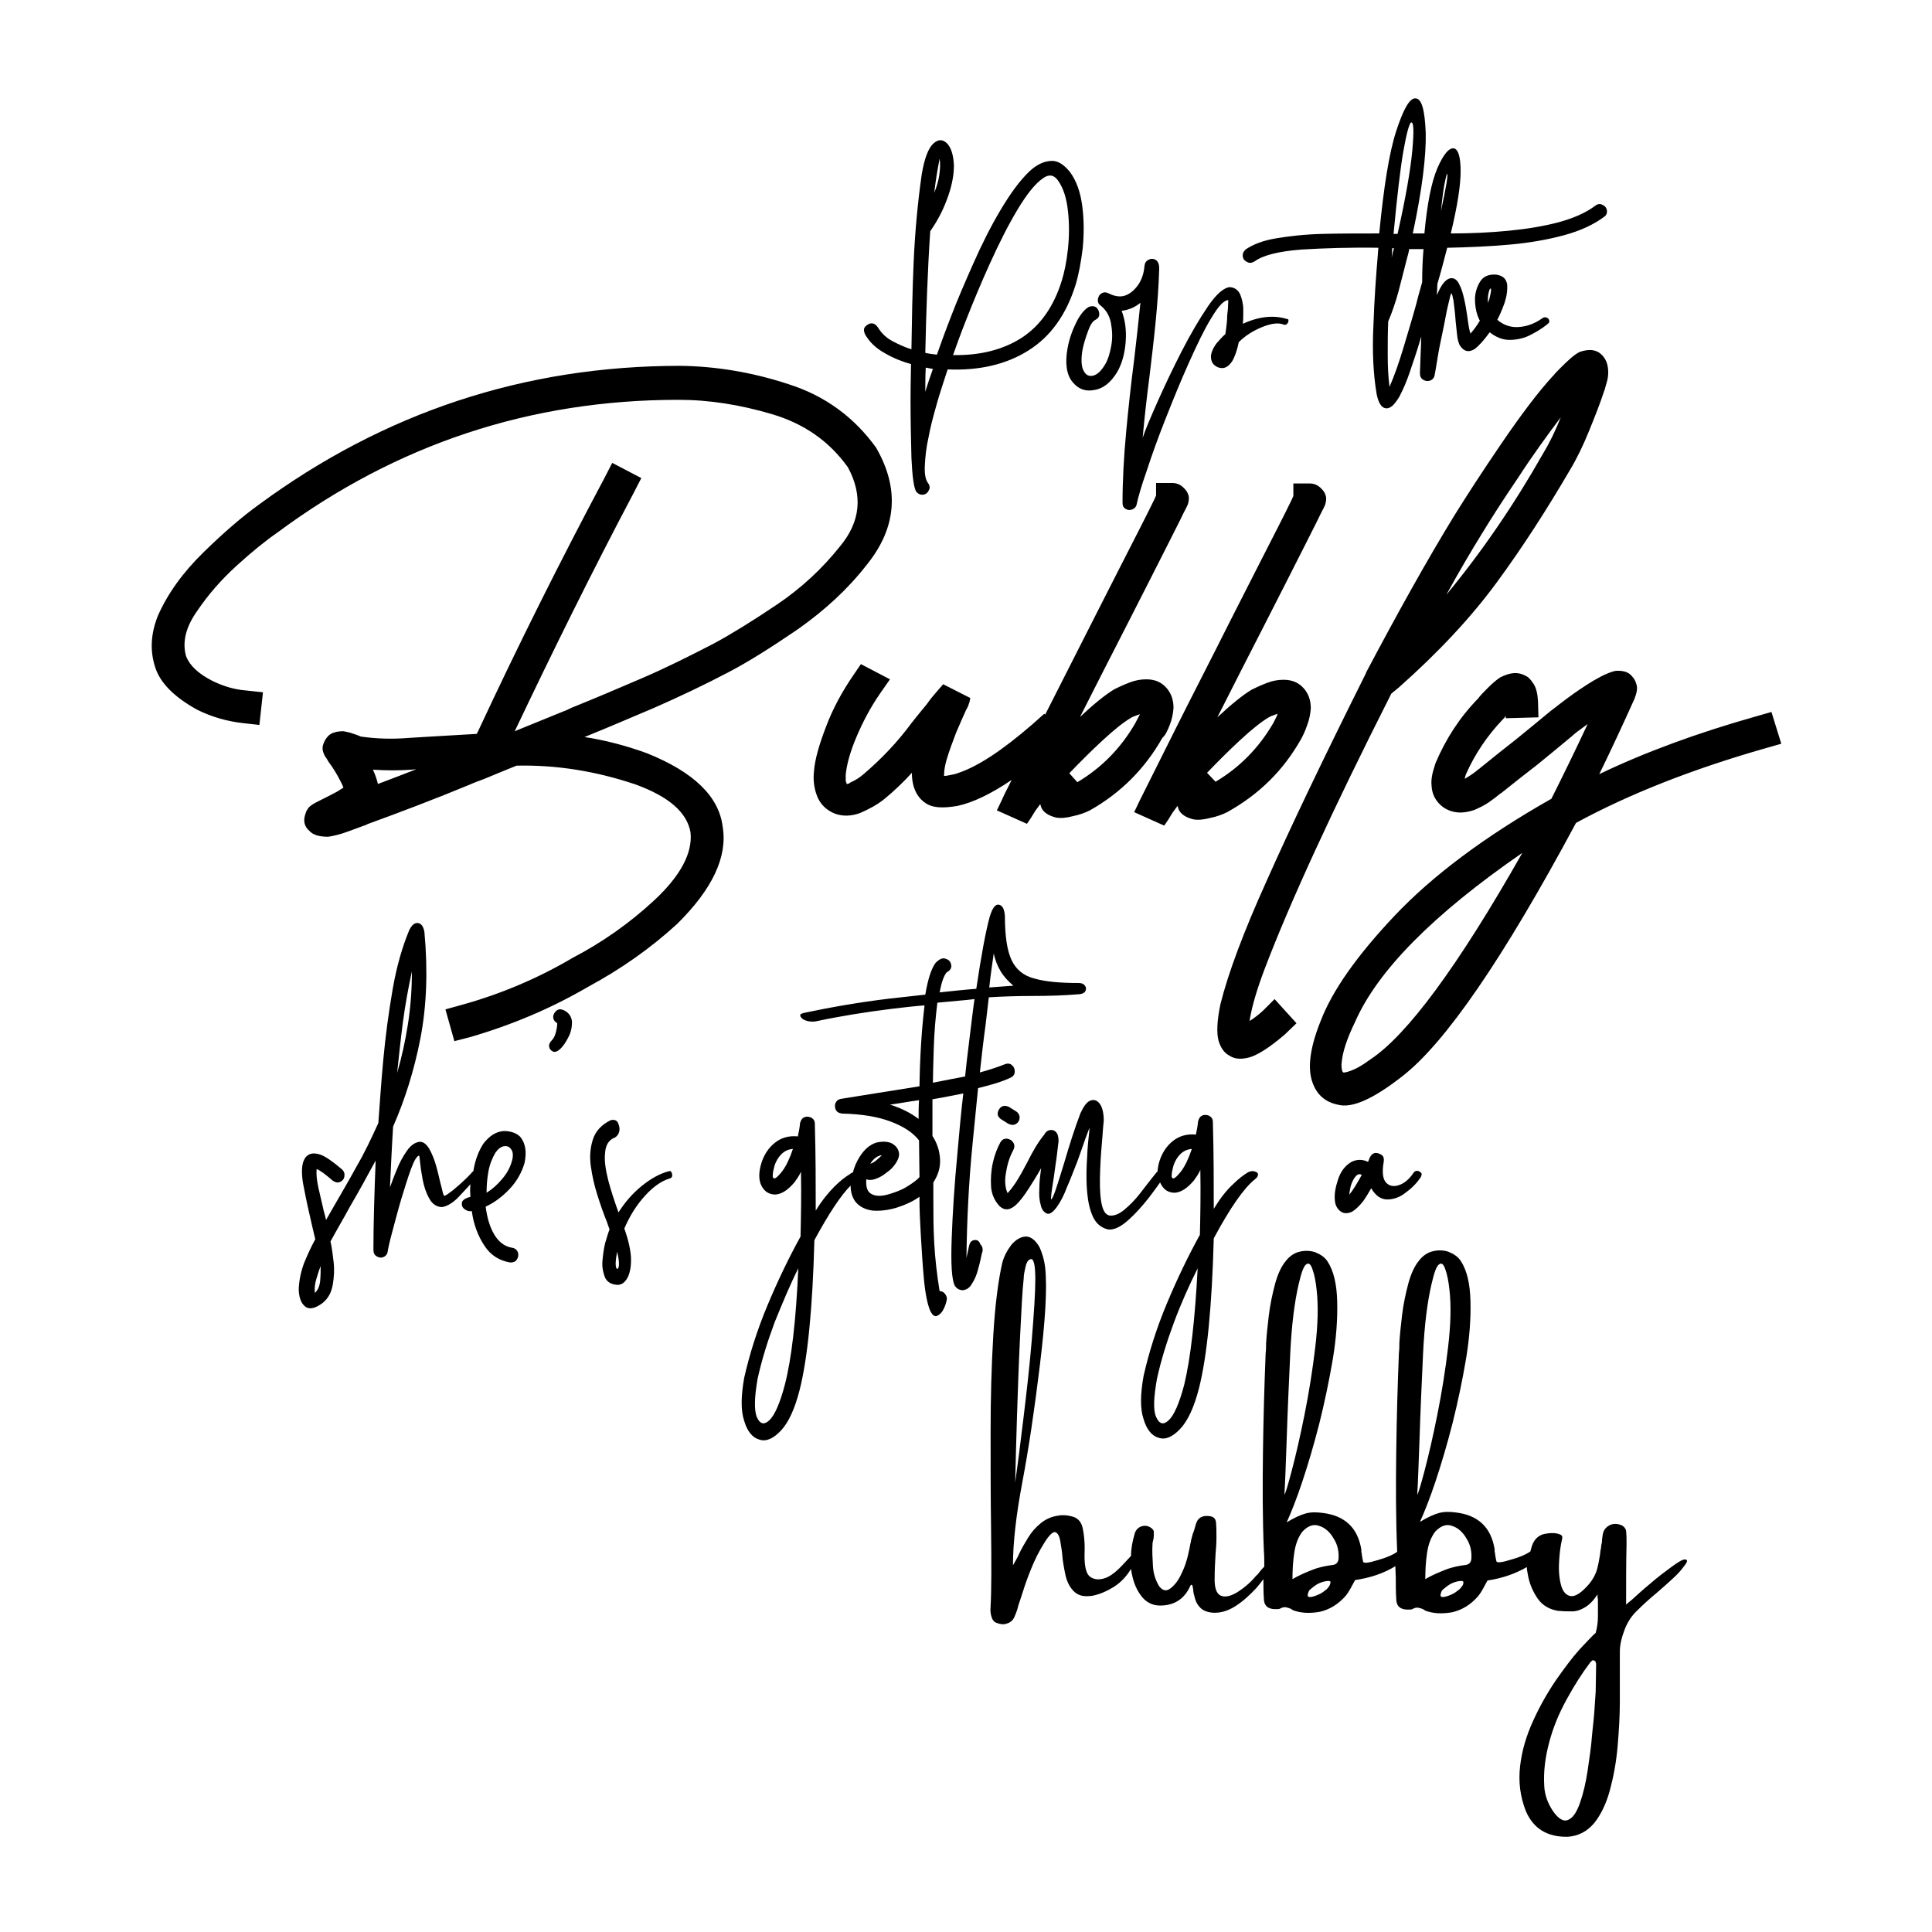
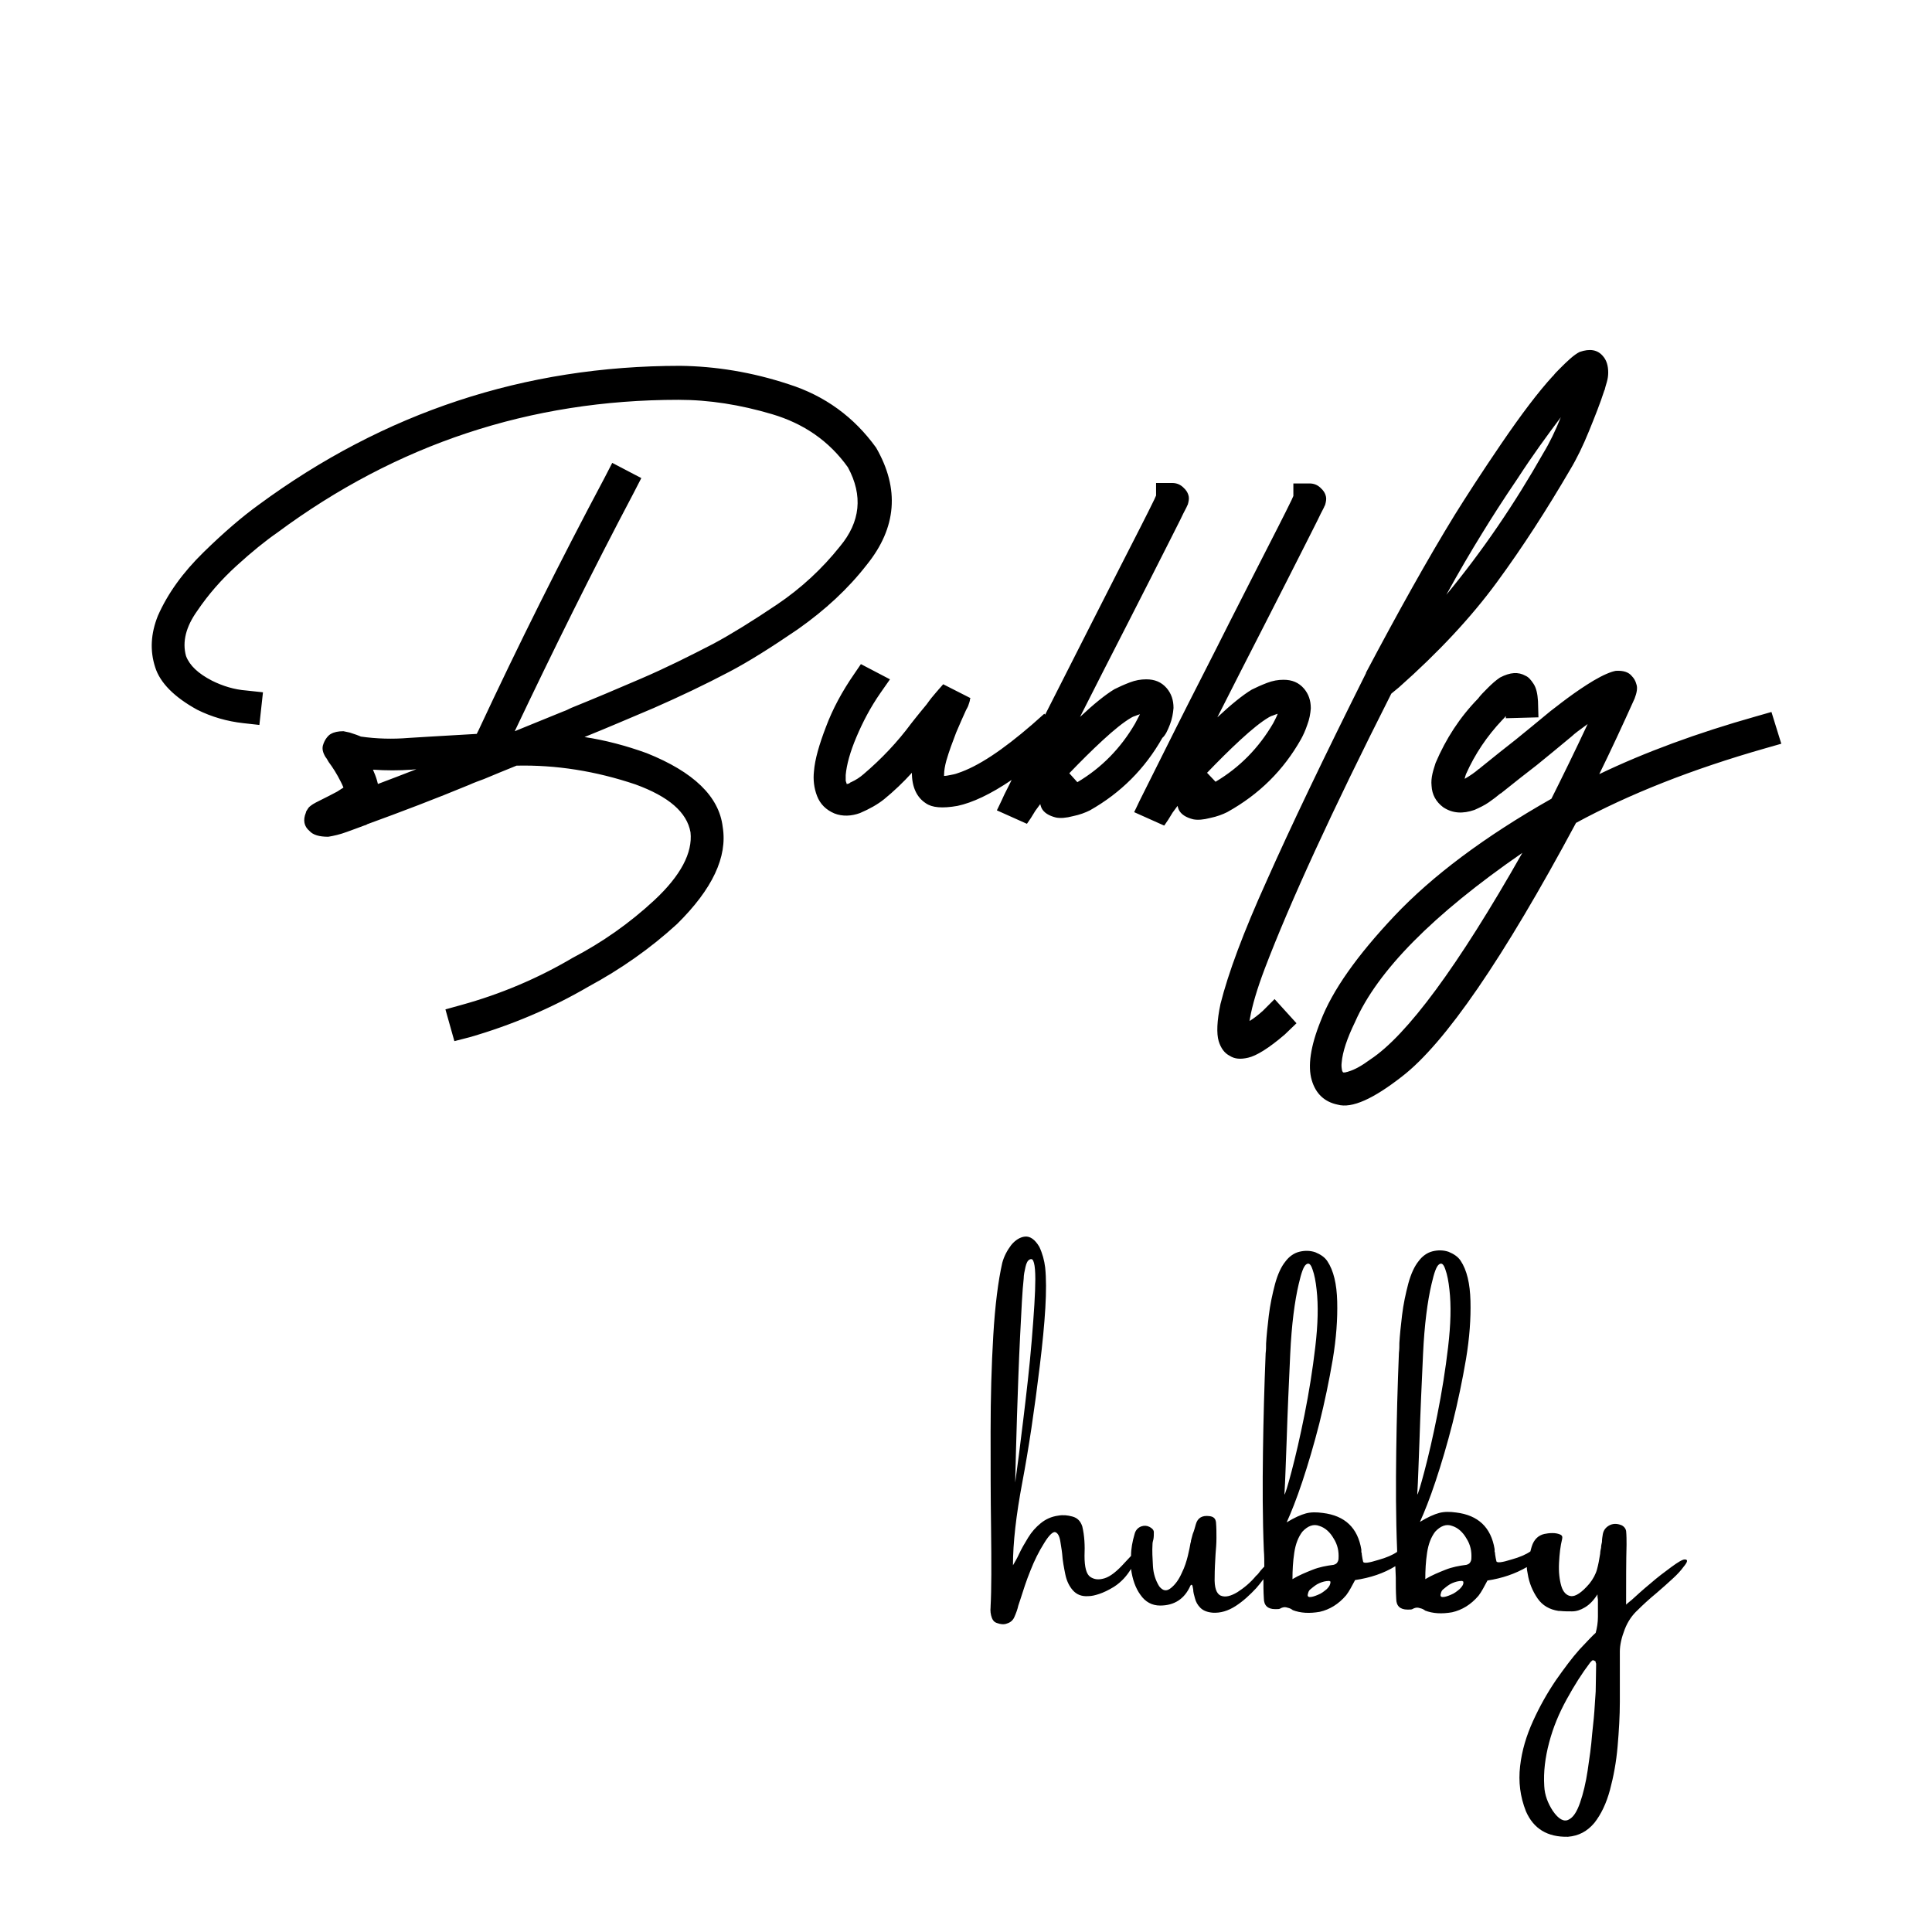
<svg xmlns="http://www.w3.org/2000/svg" version="1.1" id="Layer_1" x="0px" y="0px" viewBox="0 0 432 432" xml:space="preserve">
  <g>
    <path d="M376.7,348.7c-0.5,0-1.5,0.6-3,1.7c-1.5,1.1-3.1,2.3-4.7,3.7c-1.7,1.4-3,2.6-4.1,3.6c-0.9,0.7-1.3,1.1-1.3,1.1 c0-5.3,0-9.8,0.1-13.4c0-1,0-2.1-0.1-3.1c-0.1-0.5-0.4-0.9-0.9-1.2c-0.9-0.4-1.8-0.5-2.7-0.1c-0.8,0.4-1.4,1-1.6,2 c-0.1,0.6-0.2,1.2-0.2,1.8c-0.1,0.4-0.2,0.9-0.2,1.3c-0.1,0.4-0.2,0.9-0.2,1.3c-0.2,1.3-0.4,2.4-0.7,3.5c-0.3,1.1-0.9,2.2-1.7,3.2 c-1.7,2-3.1,2.9-4.1,2.8s-1.8-0.9-2.2-2.3c-0.4-1.4-0.6-3.1-0.5-5.1c0.1-2,0.3-3.8,0.7-5.4c0.1-0.5,0-0.8-0.5-1s-1-0.3-1.7-0.3 c-0.7,0-1.3,0.1-1.8,0.2c-1.3,0.3-2.3,1.2-2.8,2.8c-0.1,0.3-0.2,0.7-0.3,1.1c-1,0.7-2.4,1.3-4.2,1.8c-2.2,0.7-3.3,0.8-3.4,0.4 c-0.1-0.4-0.2-0.9-0.3-1.6c0-0.2,0-0.4-0.1-0.5c0-0.2,0-0.4,0-0.6c-0.8-4.9-3.7-7.6-8.6-8.2c-1.4-0.2-2.7-0.2-3.8,0.1 c-1.1,0.3-2.5,0.9-4.3,2c1-2.2,2.2-5.2,3.5-9.1c1.3-3.9,2.6-8.3,3.8-13c1.2-4.8,2.2-9.6,3-14.3c0.8-4.8,1.1-9.1,1-13 c-0.1-3.9-0.8-6.9-2.2-9c-0.6-0.9-1.5-1.5-2.7-2c-1.2-0.4-2.4-0.4-3.6-0.1c-1.2,0.3-2.3,1.1-3.1,2.2c-0.9,1.1-1.7,2.8-2.3,5 c-0.6,2.3-1.1,4.6-1.4,7.1c-0.3,2.5-0.5,4.5-0.6,6.2c0,0.7,0,1.4-0.1,2.2c-0.3,7.4-0.5,14.7-0.6,22.1c-0.1,7.4-0.1,14.7,0.2,22 c0,0.1,0,0.3,0,0.4c-1,0.7-2.4,1.3-4.2,1.8c-2.2,0.7-3.3,0.8-3.4,0.4c-0.1-0.4-0.2-0.9-0.3-1.6c0-0.2,0-0.4-0.1-0.5 c0-0.2,0-0.4,0-0.6c-0.8-4.9-3.7-7.6-8.6-8.2c-1.4-0.2-2.7-0.2-3.8,0.1c-1.1,0.3-2.5,0.9-4.3,2c1-2.2,2.2-5.2,3.5-9.1 c1.3-3.9,2.6-8.3,3.8-13c1.2-4.8,2.2-9.6,3-14.3c0.8-4.8,1.1-9.1,1-13c-0.1-3.9-0.8-6.9-2.2-9c-0.6-0.9-1.5-1.5-2.7-2 c-1.2-0.4-2.4-0.4-3.6-0.1c-1.2,0.3-2.3,1.1-3.1,2.2c-0.9,1.1-1.7,2.8-2.3,5c-0.6,2.3-1.1,4.6-1.4,7.1c-0.3,2.5-0.5,4.5-0.6,6.2 c0,0.7,0,1.4-0.1,2.2c-0.3,7.4-0.5,14.7-0.6,22.1c-0.1,7.4-0.1,14.7,0.2,22c0.1,1.2,0.1,2.4,0.1,3.6c-0.1,0.1-0.2,0.2-0.3,0.3 c-0.4,0.4-0.7,0.8-1,1.2c-0.2,0.2-0.3,0.4-0.5,0.5c-1.3,1.6-2.8,2.8-4.2,3.7c-1.5,0.9-2.7,1.2-3.7,0.8c-1-0.4-1.5-1.8-1.4-4.2 c0-1.7,0.1-3.3,0.2-5.1c0.1-1.2,0.2-2.4,0.2-3.6c0-1.2,0-2.3-0.1-3.5c-0.1-0.9-0.6-1.3-1.5-1.4c-1.6-0.2-2.6,0.4-3,1.8 c-0.2,0.7-0.4,1.5-0.7,2.2c-0.1,0.5-0.3,1-0.4,1.5c0,0.1,0,0.3-0.1,0.5c-0.1,0.7-0.3,1.6-0.6,2.9c-0.3,1.2-0.7,2.5-1.3,3.7 c-0.7,1.6-1.5,2.7-2.5,3.5s-1.8,0.6-2.6-0.4c-0.8-1.3-1.3-2.8-1.4-4.5c-0.1-1.8-0.2-3.4-0.1-4.9c0-0.4,0.1-0.7,0.2-1.1 c0.1-0.5,0.1-1.1,0.1-1.6c0-0.5-0.4-0.9-1-1.2s-1.2-0.3-1.8-0.1c-0.8,0.3-1.3,0.9-1.5,1.7c-0.5,1.7-0.8,3.3-0.8,4.9 c-0.4,0.4-0.8,0.9-1.4,1.5c-1.7,1.9-3.2,3.1-4.5,3.5c-1.3,0.4-2.3,0.3-3.2-0.3s-1.3-2.2-1.3-4.7c0.1-2.3,0-4.5-0.5-6.6 c-0.4-1.2-1.1-1.9-2.2-2.2s-2.1-0.4-3.2-0.2c-1.5,0.2-2.8,0.8-3.9,1.7c-1.1,0.9-2,1.9-2.8,3.2c-0.8,1.3-1.5,2.5-2.1,3.8 c-0.4,0.9-0.9,1.7-1.3,2.4c0-5,0.7-11.2,2.1-18.6c1.4-7.4,2.7-16.1,3.9-26s1.7-17.2,1.2-22c-0.2-1.6-0.6-3.1-1.3-4.6 c-1-1.7-2.1-2.4-3.2-2.3c-1.1,0.1-2.2,0.8-3.1,1.9c-0.9,1.2-1.6,2.5-2,4c-0.9,4-1.6,9.4-2,16.2c-0.4,6.7-0.6,13.9-0.6,21.5 c0,7.6,0,14.7,0.1,21.3c0.1,8.3,0.1,14.2-0.1,17.7c0,0,0,0.1,0,0.2c-0.1,0.9,0,1.7,0.3,2.5c0.2,0.5,0.5,0.9,1.1,1.1 c0.8,0.3,1.6,0.4,2.3,0.1c0.7-0.2,1.3-0.7,1.6-1.4c0.4-0.9,0.7-1.7,0.9-2.6c0.1-0.3,0.2-0.6,0.3-0.9c0-0.1,0.1-0.2,0.1-0.3 c0.7-2.2,1.4-4.4,2.3-6.6c0.9-2.3,1.9-4.3,3.1-6.2c1.1-1.8,2-2.6,2.5-2.4s0.9,0.8,1.1,2.1c0.1,0.8,0.3,1.7,0.4,2.7 c0.1,1.6,0.4,3.1,0.7,4.6c0.3,1.5,0.9,2.7,1.7,3.6c0.8,0.9,1.9,1.4,3.4,1.3c0.8,0,1.6-0.2,2.5-0.5c0.9-0.3,2-0.8,3.3-1.6 c1.7-1.1,2.9-2.5,3.8-4c0.3,2.3,1,4.3,2.1,5.8c1.1,1.6,2.6,2.4,4.4,2.4c3.2,0,5.5-1.5,6.8-4.5c0.2-0.2,0.3-0.2,0.4,0 c0.1,0.2,0.1,0.5,0.2,0.9c0,0.6,0.2,1.3,0.4,2c0.2,0.8,0.6,1.5,1.2,2.1c0.6,0.6,1.5,1,2.8,1.1c1.7,0.1,3.4-0.4,5.1-1.5 c1.7-1.1,3.2-2.5,4.6-4c0.6-0.7,1.1-1.3,1.6-2c0,1.4,0,2.8,0.1,4.3c0,1.6,0.9,2.4,2.5,2.4c0,0,0.1,0,0.2,0c0.4,0,0.7,0,0.9-0.1 c0.5-0.3,1-0.4,1.4-0.3s0.9,0.2,1.3,0.5c0,0,0.1,0,0.1,0.1c1.8,0.7,3.8,0.8,6.1,0.4c2.2-0.5,4.2-1.7,5.9-3.7c0.7-0.9,1.3-2.1,2-3.4 c3.4-0.5,6.4-1.5,9-3.1c0,0,0,0,0,0c0,0.8,0.1,1.7,0.1,2.5c0,1.6,0,3.2,0.1,4.8c0,1.6,0.9,2.4,2.5,2.4c0,0,0.1,0,0.2,0 c0.4,0,0.7,0,0.9-0.1c0.5-0.3,1-0.4,1.4-0.3s0.9,0.2,1.3,0.5c0,0,0.1,0,0.1,0.1c1.8,0.7,3.8,0.8,6.1,0.4c2.2-0.5,4.2-1.7,5.9-3.7 c0.7-0.9,1.3-2.1,2-3.4c3.3-0.5,6.2-1.5,8.8-3c0,0.5,0.1,1,0.2,1.5c0.3,2,1.1,3.9,2.2,5.5c1.1,1.6,2.7,2.5,4.7,2.8 c0.1,0,0.2,0,0.3,0c0.9,0.1,1.8,0.1,2.7,0.1c1,0,1.9-0.3,2.9-0.9c1-0.6,1.9-1.5,2.8-2.9c0,0.3,0,0.7,0.1,1.1c0,1.3,0,2.6,0,3.9 c0,1.3-0.2,2.5-0.5,3.6c-0.7,0.6-1.9,1.9-3.6,3.7c-1.7,1.9-3.4,4.2-5.3,6.9c-1.9,2.8-3.6,5.8-5.1,9.1c-1.5,3.3-2.5,6.6-2.9,10.1 c-0.4,3.5,0,6.8,1.3,10.1c1.7,3.9,4.8,5.8,9.4,5.7c2.4-0.2,4.3-1.2,5.9-3.1c1.5-1.9,2.7-4.4,3.5-7.4c0.8-3,1.4-6.2,1.7-9.7 s0.5-6.8,0.5-10s0-6,0-8.3c0-1.1,0-2.1,0-2.9c0-1.5,0.4-3.2,1.1-5c0.7-1.8,1.7-3.2,2.9-4.3c1.1-1.1,2.5-2.4,4.2-3.8 c1.3-1.1,2.5-2.2,3.6-3.2s1.9-1.9,2.4-2.6C377.5,349.1,377.4,348.7,376.7,348.7z M227.4,316.7c0.2-6,0.4-12,0.7-18 c0.3-6,0.5-10.2,0.8-12.8c0-0.8,0.2-1.7,0.4-2.6c0.2-0.9,0.5-1.5,1-1.7s0.7,0.1,0.9,0.8s0.3,2,0.3,3.6c0,3.1-0.3,7.6-0.8,13.7 c-0.5,6.1-1.2,12-1.9,17.8c-0.7,5.8-1.3,10.5-1.8,14C227.1,327.7,227.2,322.7,227.4,316.7z M287.2,334.2c0.2-3.2,0.3-7.2,0.5-12.1 c0.2-6.4,0.5-12.9,0.8-19.4s1-11.8,1.9-15.6c0.6-2.6,1.1-4,1.7-4.4s1,0,1.4,1.2c0.4,1.1,0.7,2.6,0.9,4.5c0.4,3.5,0.3,7.7-0.3,12.8 c-0.6,5.1-1.4,10.1-2.4,15.1c-1,5-2,9.3-2.9,12.7S287.4,334,287.2,334.2z M296.7,355.3c-0.6,0.5-1.2,1-2,1.3 c-0.7,0.3-1.3,0.5-1.8,0.5c-0.5,0-0.6-0.3-0.4-0.9c0.1-0.4,0.3-0.7,0.6-0.9c0.6-0.5,1.2-1,1.9-1.3s1.4-0.5,2.2-0.5 c0,0,0.1,0,0.2,0.1c0.1,0,0.1,0.1,0.1,0.1C297.5,354.2,297.3,354.7,296.7,355.3z M299,349.4c-0.2,0.3-0.5,0.4-0.8,0.5 c-1.6,0.2-3.2,0.5-4.7,1.1c-1.5,0.6-3,1.2-4.5,2.1c0-2,0.1-3.9,0.4-5.9c0.3-2,0.9-3.5,1.8-4.7c1.2-1.3,2.5-1.8,3.8-1.3 c1.3,0.4,2.4,1.4,3.2,2.8c0.9,1.4,1.2,2.9,1.1,4.5C299.3,348.8,299.2,349.1,299,349.4z M316.9,334.2c0.2-3.2,0.3-7.2,0.5-12.1 c0.2-6.4,0.5-12.9,0.8-19.4s1-11.8,1.9-15.6c0.6-2.6,1.1-4,1.7-4.4s1,0,1.4,1.2c0.4,1.1,0.7,2.6,0.9,4.5c0.4,3.5,0.3,7.7-0.3,12.8 c-0.6,5.1-1.4,10.1-2.4,15.1c-1,5-2,9.3-2.9,12.7S317.1,334,316.9,334.2z M326.4,355.3c-0.6,0.5-1.2,1-2,1.3 c-0.7,0.3-1.3,0.5-1.8,0.5c-0.5,0-0.6-0.3-0.4-0.9c0.1-0.4,0.3-0.7,0.6-0.9c0.6-0.5,1.2-1,1.9-1.3s1.4-0.5,2.2-0.5 c0,0,0.1,0,0.2,0.1c0.1,0,0.1,0.1,0.1,0.1C327.3,354.2,327,354.7,326.4,355.3z M328.7,349.4c-0.2,0.3-0.5,0.4-0.8,0.5 c-1.6,0.2-3.2,0.5-4.7,1.1c-1.5,0.6-3,1.2-4.5,2.1c0-2,0.1-3.9,0.4-5.9c0.3-2,0.9-3.5,1.8-4.7c1.2-1.3,2.5-1.8,3.8-1.3 c1.3,0.4,2.4,1.4,3.2,2.8c0.9,1.4,1.2,2.9,1.1,4.5C329,348.8,328.9,349.1,328.7,349.4z M356.8,378.2c0,0.5-0.1,1.1-0.1,1.5 c0,0.4-0.1,1-0.1,1.5c-0.1,1.8-0.3,4-0.6,6.6c-0.2,2.7-0.6,5.4-1,8.1s-1,5.2-1.7,7.2c-0.7,2-1.5,3.3-2.6,3.8c-1,0.5-2.2-0.1-3.5-2 c-1.1-1.7-1.8-3.5-1.9-5.5c-0.2-3.2,0.2-6.4,1.1-9.8s2.2-6.5,3.9-9.6s3.4-5.8,5.3-8.3c0.1-0.1,0.3-0.3,0.4-0.4 c0.2-0.1,0.3-0.1,0.6,0.1c0.1,0,0.2,0.1,0.2,0.3s0.1,0.2,0.1,0.3C356.9,374.3,356.8,376.3,356.8,378.2z" />
-     <path d="M112.7,252.9c-1.7,0.1-3.2,1-4.6,2.8c-1.1,1.7-1.8,3.6-2.2,5.8c0,0.1,0,0.3-0.1,0.4c-0.1,0.1-0.3,0.2-0.4,0.4 c-0.3,0.3-0.8,0.9-1.7,1.7c-0.8,0.8-1.7,1.5-2.5,2.2c-0.9,0.7-1.5,1.1-1.8,1.2c-0.1,0-0.3-0.3-0.4-0.8c-0.1-0.5-0.3-1.2-0.5-2 c-0.3-1.2-0.6-2.6-1-4c-0.4-1.4-0.9-2.6-1.5-3.7c-0.6-1-1.3-1.6-2.1-1.6c-1,0.1-2,0.7-2.9,2c-0.9,1.3-1.7,2.7-2.3,4.3 c-0.7,1.6-1.1,2.9-1.5,3.9c0.2-4.3,0.4-8.9,0.7-13.6c2.6-5.9,4.7-12.5,6.1-19.7s1.7-15.2,0.9-23.8c-0.2-1.2-0.7-1.9-1.4-2 c-0.8-0.1-1.4,0.4-2,1.6c-1.5,3.6-2.8,8-3.7,13.2c-0.9,5.2-1.6,10.4-2.1,15.8s-0.8,10-1.1,14.1c-1.5,3.3-3,6.5-4.8,9.6 c-1.7,3.1-3.5,6.2-5.3,9.3c-0.5,0.9-1.1,1.9-1.6,2.8c-0.1-0.6-0.3-1.2-0.5-2c-0.4-1.7-0.8-3.4-1.2-5.2c-0.4-1.8-0.5-3.2-0.4-4.2 c0.8,0.3,2,1.2,3.6,2.6c0.6,0.4,1.1,0.5,1.6,0.3c0.5-0.2,0.9-0.6,1-1.2s0-1.1-0.5-1.6c-2.1-1.8-3.7-2.9-4.8-3.3 c-2-0.7-3.3-0.1-3.9,1.6c-0.4,1.3-0.4,3.3,0.2,6c0.5,2.7,1.1,5.3,1.7,7.9c0.3,1.4,0.6,2.5,0.8,3.4c-0.9,1.6-1.7,3.4-2.5,5.3 c-0.7,1.9-1.1,3.8-1.2,5.7c0,1.9,0.5,3.3,1.4,4c0.9,0.8,2.3,0.5,4-0.8c1.2-1,1.9-2.3,2.2-4c0.3-1.7,0.4-3.4,0.2-5.1 c-0.2-1.8-0.4-3.3-0.7-4.6c1.4-2.6,2.9-5.1,4.3-7.7c2-3.4,3.9-6.9,5.8-10.4c-0.3,7.7-0.5,14.3-0.5,19.9c0,0.7,0.2,1.2,0.7,1.5 c0.5,0.3,1,0.4,1.5,0.2c0.5-0.2,0.9-0.6,1-1.3c0.1-0.7,0.4-2.1,1-4.3c0.6-2.2,1.2-4.6,2-7.3c0.8-2.6,1.5-4.9,2.2-6.8 c0.7-1.9,1.3-2.9,1.8-3c0.1,0,0.1,0.4,0.2,1.2c0.1,1.1,0.3,2.5,0.6,4.1c0.3,1.6,0.8,3.1,1.5,4.3c0.7,1.3,1.7,1.9,2.9,1.9 c1.1-0.2,2.3-0.9,3.5-2.1c1-1.1,2-2.1,2.8-3c-0.1,1-0.1,1.9,0,2.8c-1.1,0.3-1.7,0.7-1.9,1.2c-0.1,0.6,0,1.1,0.5,1.5s1,0.6,1.7,0.5 c0.4,3,1.4,5.6,2.8,7.7c1.4,2.2,3.4,3.4,5.8,3.8c0.7,0,1.2-0.2,1.5-0.7c0.3-0.5,0.4-1,0.2-1.6c-0.2-0.5-0.6-0.9-1.3-1 c-1.7-0.3-3-1.3-4-3c-1-1.7-1.6-3.8-1.9-6.2c2-0.9,3.8-2.3,5.4-4c1.6-1.7,2.7-3.7,3.3-5.8c0.5-2.4,0.2-4.2-0.8-5.6 C115.8,253.5,114.4,252.9,112.7,252.9z M90.1,228.5c0.5-3.8,1.2-7.6,2-11.3c0,4.2-0.3,8.1-0.9,11.9c-0.6,3.8-1.4,7.4-2.4,10.8 C89.2,236.1,89.6,232.3,90.1,228.5z M71.6,286.3c-0.1,1.2-0.5,2.2-1.2,2.8c-0.1-1,0-2,0.3-3s0.6-2,1-3 C71.7,284,71.7,285.1,71.6,286.3z M114.5,259.5c-0.4,1.5-1.1,2.8-2.2,4.1c-1.1,1.3-2.2,2.3-3.5,3.1c0-1.5,0.1-3,0.4-4.7 c0.3-1.7,0.9-3.1,1.6-4.3c0.6-0.8,1.2-1.3,1.9-1.4c0.7-0.1,1.2,0.1,1.6,0.7C114.7,257.5,114.8,258.4,114.5,259.5z M127.9,228.5 c0,1.1-0.2,2.3-0.8,3.4c-0.6,1.2-1.2,2.1-2,2.8c-0.6,0.5-1.1,0.6-1.5,0.4c-0.4-0.2-0.7-0.5-0.8-1c-0.1-0.5,0.1-1,0.6-1.5 c0.4-0.4,0.7-1,0.9-1.8c0.2-0.8,0.3-1.5,0.3-2c-0.6-0.4-0.9-0.8-0.9-1.4c0-0.6,0.3-1,0.7-1.4c0.5-0.4,1-0.4,1.7-0.1 C127.3,226.5,127.8,227.4,127.9,228.5z M149.5,261.9c-1.9,0.5-3.9,1.6-5.9,3.2c-2,1.6-3.8,3.6-5.3,6c-0.9-2.5-1.7-4.9-2.3-7.2 c-0.6-2.4-0.9-4.4-0.7-6.1c0.1-1.7,0.8-2.9,2.1-3.4c0.6-0.3,1-0.9,1.1-1.6c0.1-0.7-0.1-1.3-0.4-1.9c-0.4-0.5-0.9-0.6-1.6-0.4 c-2,1-3.3,2.4-3.9,4.2c-0.6,1.8-0.8,3.8-0.5,6c0.3,2.2,0.8,4.4,1.5,6.6c0.7,2.2,1.4,4.2,2.1,5.9c0.2,0.6,0.4,1.2,0.6,1.7 c-0.3,0.7-0.6,1.8-1,3.1c-0.3,1.3-0.5,2.7-0.6,4.1s0.2,2.6,0.6,3.6c0.5,1,1.4,1.5,2.7,1.6c0.9,0,1.6-0.4,2.2-1.4 c0.6-1,0.9-2.4,0.9-4.2s-0.5-4.2-1.5-7c1.2-2.8,2.7-5.2,4.6-7.3c1.9-2.1,3.8-3.4,5.6-3.9c0.3-0.1,0.5-0.3,0.5-0.6s0-0.6-0.2-0.8 C150.1,261.9,149.9,261.8,149.5,261.9z M138.2,283.6c-0.2,0.3-0.4,0.1-0.5-0.5c-0.1-0.6,0-1.7,0.3-3.2 C138.5,282,138.5,283.2,138.2,283.6z M217.8,277.3c-0.6,0.1-0.9,0.5-1.1,1.2c-0.2,0.9-0.4,1.8-0.6,2.8c0.1-8.3,0.5-16.9,1.4-25.9 c0.4-4.1,0.8-8.1,1.2-12.1c2.9-0.7,5.3-1.4,7.2-2.3c0.7-0.3,1-0.8,1-1.4c0-0.6-0.2-1.1-0.6-1.4c-0.4-0.4-1-0.5-1.7-0.2 c-1.5,0.6-3.3,1.2-5.5,1.8c0.4-3.6,0.8-7.2,1.3-10.8c0.2-2,0.5-4,0.7-6c3.2-0.2,6.5-0.3,9.7-0.3c3.6,0,7.1-0.1,10.6-0.4 c0.7-0.1,1.1-0.3,1.3-0.7c0.2-0.4,0.2-0.8-0.1-1.2c-0.3-0.4-0.7-0.6-1.4-0.6c-4.2,0-7.5-0.3-9.9-1c-2.4-0.6-4.1-2-5.1-4.1 c-1-2.1-1.5-5.4-1.5-9.8c-0.1-1.6-0.5-2.4-1.3-2.6c-0.8-0.2-1.5,0.7-2.1,2.7c-0.9,3.3-1.9,8.7-3,16.1c-2.7,0.2-5.4,0.5-8.2,0.8 c0.4-2.1,0.9-3.7,1.6-4.5c0.8-0.4,1.1-1,1-1.6c-0.1-0.7-0.5-1.2-1.2-1.4c-0.7-0.3-1.4,0-2.3,0.9c-0.9,1.2-1.7,3.5-2.3,7.1 c-2.7,0.3-5.4,0.6-8.1,0.9c-6.6,0.8-13,1.9-19.1,3.2c-0.7,0.2-0.9,0.4-0.7,0.8c0.2,0.4,0.6,0.7,1.2,0.9c0.6,0.2,1.3,0.3,2.1,0.2 c5.6-1.2,11.3-2.1,16.9-2.8c2.5-0.3,5-0.6,7.5-0.8c0,0.1,0,0.2,0,0.3c-0.6,5-1,11-1.1,17.8c-3.1,0.5-6.3,1-9.4,1.5 c-2.7,0.4-5.4,0.9-8.1,1.3c-0.7,0.1-1.1,0.5-1.3,1s-0.1,1,0.1,1.5c0.3,0.5,0.7,0.7,1.4,0.8c4.4,0.1,8,0.7,10.9,1.8 c2.9,1.1,5,2.5,6.3,4.2c0,2.8,0.1,5.5,0.1,8.2c-0.6,0.7-1.6,1.4-2.9,2.2s-2.8,1.3-4.2,1.7s-2.7,0.4-3.6-0.1c-1-0.5-1.3-1.6-1.2-3.3 c0.6,0.2,1.3,0.2,2.1-0.1c0.8-0.3,1.6-0.7,2.3-1.3c0.7-0.5,1.3-1,1.6-1.4c1-1.2,1.5-2.3,1.3-3.2c-0.2-1-0.8-1.6-1.7-2.1 c-1-0.4-2.1-0.4-3.4-0.1c-1.5,0.5-2.7,1.6-3.7,3.2c-0.7,1.1-1.2,2.3-1.5,3.5c-0.2,0-0.4,0.1-0.6,0.3c-1,0.6-2.2,1.5-3.5,2.8 s-2.8,3.1-4.2,5.4c0-5.9,0-12.4-0.2-19.4c0-0.7-0.3-1.1-0.8-1.4c-0.5-0.2-1-0.3-1.5-0.1c-0.5,0.2-0.8,0.6-1,1.3 c-0.1,1.1-0.3,2.1-0.5,3c-2-0.2-3.7,0.3-5.1,1.4c-1.4,1.1-2.4,2.6-3,4.4c-0.7,2.2-0.7,4,0,5.3s1.7,1.9,3.1,1.9 c1.4-0.1,2.8-1,4.3-2.8c0.5-0.7,1-1.4,1.4-2.3c0.1,5.2,0,10.1-0.1,14.5c-2.6,4.7-5.1,9.9-7.4,15.4s-4,10.9-5.2,16.2 c-0.7,4-0.8,7.2,0,9.6c0.7,2.4,1.9,3.8,3.4,4.2c1.5,0.5,3.1-0.2,4.8-2c1.7-1.8,3.1-4.8,4.2-9.1c1.8-7.1,2.9-18.3,3.3-33.5 c3.2-5.9,5.9-10,8.1-12.2c0,1.3,0.3,2.5,1,3.5c0.9,1.2,2.3,1.9,4,2.1c1.7,0.1,3.5-0.1,5.4-0.7c1.9-0.6,3.6-1.4,5-2.4 c0,0.2,0,0.5,0,0.9c0,1.8,0.1,4.4,0.3,7.7c0.2,3.4,0.4,6.7,0.7,9.9c0.3,3.2,0.8,5.6,1.4,7c0.5,1,1,1.4,1.6,1.1s1-0.7,1.4-1.5 c0.4-0.8,0.6-1.5,0.7-2.1c0.1-0.5-0.1-0.9-0.4-1.3c-0.3-0.4-0.7-0.6-1.2-0.6c-0.6-3.7-1-7.2-1.2-10.7c-0.2-3.5-0.2-6.8-0.2-9.9 c0-1.3,0-2.6,0-3.7c1.1-1.7,1.6-3.4,1.5-5.2c-0.1-1.8-0.6-3.5-1.7-5.2c0-2.7,0-5.5,0-8.2c2.5-0.4,4.8-0.9,6.9-1.3 c-0.5,4.2-0.9,8.6-1.3,13.2c-0.7,7.3-1.1,13.7-1.3,19.3s0,9.1,0.7,10.5c0.4,0.6,0.9,0.9,1.6,1c0.9,0,1.7-0.5,2.2-1.4 c0.6-0.9,1.1-2,1.4-3.3c0.4-1.3,0.6-2.4,0.8-3.3c0.1-0.3,0.1-0.5,0.2-0.7c0.1-0.7-0.1-1.2-0.5-1.6 C218.9,277.3,218.3,277.2,217.8,277.3z M222.2,213.2c0.3,1.4,0.8,2.7,1.5,3.9c0.7,1.2,1.7,2.3,2.9,3.3c-1.8,0.1-3.6,0.3-5.4,0.4 C221.5,217.9,221.9,215.4,222.2,213.2z M205.4,250.2c-1.7-1.3-3.8-2.4-6.4-3.2c2.2-0.3,4.3-0.7,6.5-1 C205.4,247.3,205.4,248.7,205.4,250.2z M197.2,258.3c-0.3,0.3-0.7,0.7-1.2,1.1c-0.5,0.4-0.9,0.7-1.4,0.8 C195.3,259.1,196.2,258.4,197.2,258.3z M174.9,261.9c-0.8,1-1.3,1.5-1.7,1.6c-0.3,0-0.5-0.3-0.4-0.8c0-0.6,0.2-1.3,0.4-2.1 c0.3-0.9,0.8-1.8,1.5-2.5c0.7-0.7,1.5-1.1,2.6-1.2C176.6,259,175.8,260.7,174.9,261.9z M175.5,309.6c-1.1,4.2-2.3,6.9-3.5,8 c-1.2,1.1-2.1,0.8-2.8-0.8c-0.6-1.6-0.5-4.5,0.2-8.5c0.9-4.1,2.2-8.3,3.8-12.6c1.7-4.2,3.4-8.3,5.3-12.1 C178,295.1,177,303.8,175.5,309.6z M208.6,242.1c0-0.1,0-0.1,0-0.2c0-1.7,0.1-4.2,0.2-7.7c0.1-3.4,0.4-6.8,0.8-10 c2.2-0.2,4.3-0.4,6.5-0.6c0.6-0.1,1.2-0.1,1.8-0.2c-0.4,2.7-0.9,7.2-1.7,13.6c-0.1,1.2-0.3,2.5-0.4,3.7 C213.6,241.1,211.2,241.6,208.6,242.1z M227.2,248.5c0.6,0.4,0.8,0.9,0.8,1.5c-0.1,0.6-0.3,1-0.8,1.3c-0.5,0.3-1,0.3-1.7,0l-1.6-1 c-0.6-0.4-0.9-0.9-0.8-1.5c0.1-0.6,0.4-1,0.8-1.3c0.5-0.3,1-0.3,1.7,0L227.2,248.5z M280.4,261.9c-0.4-0.1-0.8,0-1.3,0.2 c-1,0.6-2.2,1.5-3.5,2.8c-1.4,1.3-2.8,3.1-4.2,5.4c0-5.9,0-12.4-0.2-19.4c0-0.7-0.3-1.1-0.8-1.4c-0.5-0.2-1-0.3-1.5-0.1 c-0.5,0.2-0.8,0.6-1,1.3c-0.1,1.1-0.3,2.1-0.5,3c-2-0.2-3.7,0.3-5.1,1.4c-1.4,1.1-2.4,2.6-3,4.4c-0.3,0.9-0.4,1.7-0.5,2.5 c-0.1,0.1-0.3,0.2-0.4,0.4c-0.2,0.3-0.5,0.6-0.8,1c-0.8,1-1.7,2.2-2.8,3.6s-2.2,2.5-3.4,3.5c-1.2,1-2.3,1.4-3.3,1.3 c-1-0.2-1.6-1.3-1.9-3.3c-0.3-2-0.3-4.3-0.2-7c0.1-2.6,0.3-5.1,0.5-7.3c0.1-1.6,0.2-2.7,0.3-3.6c0-1.7-0.3-3-0.9-3.8 c-0.6-0.8-1.3-1-2.1-0.7c-0.8,0.3-1.5,1.3-2.2,2.8c-1.3,3.4-2.5,7.2-3.7,11.3c-0.7,2.3-1.3,4.2-1.8,5.7c-0.5,1.5-0.9,2.3-1.1,2.3 c0-0.1,0-0.5,0.1-1.4c0.1-0.9,0.3-2,0.5-3.3c0.2-1.7,0.5-3.4,0.7-5s0.3-2.7,0.4-3.3c0-1-0.2-1.7-0.6-2.1c-0.4-0.4-0.9-0.5-1.4-0.4 c-0.5,0.1-0.9,0.4-1.2,1c-1.4,1.7-2.6,3.8-3.7,6c-0.7,1.3-1.3,2.5-2.1,3.8c-0.7,1.2-1.5,2.3-2.4,3.3c-0.6-1.3-0.7-3-0.3-4.9 c0.3-1.9,0.9-3.5,1.6-4.8c0.3-0.6,0.3-1.2-0.1-1.7c-0.3-0.5-0.8-0.7-1.4-0.8c-0.6,0-1,0.2-1.4,0.8c-0.7,1.3-1.3,2.8-1.7,4.6 c-0.4,1.8-0.5,3.6-0.4,5.3s0.8,3.2,1.9,4.4c1.2,1.1,2.5,0.9,3.9-0.5c0.8-0.8,1.7-2,2.6-3.4s1.9-3,2.8-4.6c-0.2,1.5-0.4,3-0.4,4.5 c-0.1,1.5,0,2.7,0.3,3.7c0.2,1,0.7,1.7,1.5,2c0.6,0.1,1.3-0.4,2.1-1.5c0.8-1.1,1.6-2.6,2.3-4.5c0.8-1.8,1.5-3.7,2.3-5.7 c0.7-1.9,1.3-3.7,1.8-5.1c0.4-1.1,0.7-1.9,0.9-2.4c0,0.7-0.1,1.4-0.2,2.3c-0.2,1.7-0.3,3.7-0.4,5.8s-0.1,4.3,0.1,6.4 s0.6,3.9,1.3,5.4s1.8,2.4,3.3,2.8c1.3,0.2,2.8-0.5,4.5-2s3.2-3.2,4.7-5.1c1-1.3,1.8-2.4,2.5-3.4c0.1,0.1,0.1,0.3,0.2,0.4 c0.7,1.3,1.7,1.9,3.1,1.9c1.4-0.1,2.8-1,4.3-2.8c0.5-0.7,1-1.4,1.4-2.3c0.1,5.2,0,10.1-0.1,14.5c-2.6,4.7-5.1,9.9-7.4,15.4 c-2.3,5.5-4,10.9-5.2,16.2c-0.7,4-0.8,7.2,0,9.6c0.7,2.4,1.9,3.8,3.4,4.2c1.5,0.5,3.1-0.2,4.8-2c1.7-1.8,3.1-4.8,4.2-9.1 c1.8-7.1,2.9-18.3,3.3-33.5c3.7-6.9,6.8-11.3,9.2-13.2c0.5-0.4,0.7-0.7,0.7-1.1S280.8,262,280.4,261.9z M264.1,261.9 c-0.8,1-1.3,1.5-1.7,1.6c-0.3,0-0.5-0.3-0.4-0.8c0-0.6,0.2-1.3,0.4-2.1c0.3-0.9,0.8-1.8,1.5-2.5s1.5-1.1,2.6-1.2 C265.8,259,265,260.7,264.1,261.9z M264.8,309.6c-1.1,4.2-2.3,6.9-3.5,8c-1.2,1.1-2.1,0.8-2.8-0.8s-0.5-4.5,0.2-8.5 c0.9-4.1,2.2-8.3,3.8-12.6s3.4-8.3,5.3-12.1C267.2,295.1,266.2,303.8,264.8,309.6z M317.7,262.2c-0.2-0.2-0.5-0.4-0.8-0.4 c-0.3,0-0.6,0.1-0.8,0.4c-1,1.5-2.1,2.4-3.3,2.8c-1.2,0.4-2.2,0.2-2.9-0.6c-0.7-0.8-0.9-2.3-0.5-4.6c0.1-0.7,0-1.2-0.4-1.5 s-0.9-0.5-1.4-0.5c-0.5,0-1,0.4-1.3,1l-0.4,1c-1.2-0.6-2.5-0.6-3.7,0c-1.4,0.8-2.4,2.1-3,3.9c-0.6,1.8-0.9,3.4-0.7,4.9 c0.1,1,0.6,1.8,1.3,2.3c0.7,0.5,1.6,0.5,2.6,0c0.8-0.5,1.6-1.3,2.4-2.3c0.7-1,1.3-2,1.8-2.9c1,1.7,2.2,2.5,3.6,2.5 c1.4,0,2.9-0.5,4.2-1.6c1.4-1,2.5-2.2,3.3-3.4C317.9,262.7,318,262.4,317.7,262.2z M301.7,267.1c0-0.3,0.1-0.7,0.2-1.3 c0.1-0.6,0.3-1.2,0.6-1.8c0.3-0.6,0.6-1,1-1.3c0.3-0.2,0.6-0.2,1,0C303.4,264.7,302.5,266.2,301.7,267.1z" />
    <path d="M193.8,126.3c6.7-8.3,7.4-17,2.1-26.2c-4.9-6.8-11.4-11.6-19.6-14.2c-8.2-2.7-16.3-4-24.2-4.1c-34.8,0-66.2,10.4-94.3,31.1 c-3.6,2.6-7.7,6.1-12.3,10.6c-4.6,4.5-8,9.2-10.2,14.2c-1.6,4-1.8,7.8-0.6,11.5c1.1,3.5,4.3,6.7,9.4,9.5c3.2,1.6,6.7,2.6,10.3,3 l3.6,0.4l0.8-7.3l-3.7-0.4c-2.7-0.2-5.3-1-7.7-2.2c-3.1-1.6-5-3.4-5.8-5.5c-0.9-3.2,0-6.6,2.5-10.1c2.5-3.7,5.4-7,8.8-10.1 c3.4-3.1,6.5-5.6,9.1-7.4c26.7-19.8,56.6-29.7,89.7-29.7c6.9,0,13.8,1.1,20.9,3.2c7.1,2.1,12.8,6,17,11.9 c3.4,6.3,2.8,12.2-1.8,17.7c-3.9,4.9-8.6,9.3-14.1,13c-5.5,3.7-10.2,6.6-14.1,8.7c-5.4,2.8-10.8,5.5-16.4,7.9 c-5.1,2.2-10.3,4.4-15.5,6.5c-0.6,0.3-1.2,0.6-1.8,0.8c-3.6,1.5-7.2,2.9-10.8,4.4c8.5-17.9,17.3-35.7,26.6-53.3l1.7-3.3l-6.5-3.4 l-1.7,3.3c-9.9,18.6-19.3,37.4-28.2,56.5l-0.4,0.8c-3.4,0.2-6.8,0.4-10.3,0.6c-1.6,0.1-3.2,0.2-4.9,0.3c-3.6,0.3-7.2,0.2-10.7-0.3 c-0.2-0.1-0.5-0.2-1-0.4c-0.5-0.2-1-0.3-1.5-0.5c-0.5-0.1-1-0.2-1.4-0.3c-1.2,0-2.1,0.2-2.8,0.6c-0.2,0.1-0.5,0.3-0.9,0.8 c-0.4,0.5-0.7,1.1-0.9,1.8c-0.2,0.8,0,1.6,0.6,2.6c0.2,0.2,0.4,0.6,0.7,1.1c0.9,1.2,1.8,2.6,2.7,4.4c0.2,0.4,0.4,0.8,0.6,1.3 c-0.5,0.3-0.9,0.6-1.4,0.9c-1.3,0.7-2.5,1.3-3.7,1.9c-0.8,0.4-1.4,0.7-1.7,0.9c-0.6,0.4-1,0.7-1.2,1.1c-0.2,0.3-0.4,0.6-0.4,0.8 c-0.7,1.7-0.4,3.1,0.8,4.1c0.8,0.9,2.2,1.3,4.2,1.3c1.2-0.2,2.6-0.5,4.2-1.1c1.6-0.6,2.8-1,3.8-1.4c0.4-0.1,0.6-0.2,0.7-0.3 c7.7-2.8,15.3-5.7,22.8-8.8c1.1-0.5,2.2-0.9,3.3-1.3c2.4-1,4.8-2,7.3-3c8.8-0.2,17.7,1.2,26.6,4.2c7.4,2.7,11.5,6.2,12.3,10.7 c0.5,4.6-2.2,9.7-8.1,15.2c-5.5,5.1-11.6,9.4-18.3,12.9c-7.8,4.6-16.1,8.1-24.8,10.5l-3.6,1l2,7.1l3.5-0.9 c9.3-2.7,18.1-6.4,26.5-11.3c7.2-3.9,13.8-8.5,19.8-14c7.9-7.8,11.3-15,10.2-21.7c-0.8-6.8-6.5-12.3-17-16.5 c-4.7-1.7-9.3-2.9-13.9-3.6c5.2-2.1,10.3-4.3,15.5-6.5c5.7-2.5,11.4-5.2,16.9-8.1c4.2-2.2,9.3-5.4,15.3-9.5 C184.5,136.4,189.6,131.7,193.8,126.3z M84.5,175.3c-0.2-0.9-0.5-1.8-0.9-2.7l-0.2-0.5c2.9,0.2,5.8,0.2,8.7,0l1-0.1 C90.3,173.1,87.4,174.2,84.5,175.3z M261.6,162c0.5-1.3,0.7-2.5,0.8-3.7c0-1.8-0.5-3.2-1.5-4.4c-1.2-1.4-2.7-2-4.6-2 c-1.2,0-2.4,0.2-3.7,0.7c-1.3,0.5-2.4,1-3.4,1.5c-2,1.2-4.6,3.3-7.7,6.2c3.5-6.9,7-13.8,10.6-20.8c3.6-7,6.6-13,9.1-17.9 c1.5-3,2.7-5.3,3.4-6.8c0.5-1,0.8-1.5,0.8-1.6c0.1-0.2,0.2-0.4,0.2-0.4c0.2-0.7,0.3-1.3,0.2-1.8c-0.1-0.5-0.3-0.9-0.5-1.2 c-0.2-0.3-0.4-0.5-0.5-0.6c0,0-0.1,0-0.1-0.1c-0.7-0.7-1.5-1.1-2.6-1.1h-3.6v2.8l-0.4,0.9c-0.7,1.4-1.7,3.5-3.1,6.2 c-2.9,5.7-6.5,12.7-10.7,21c-3.7,7.3-7.2,14.2-10.6,20.9l-0.2-0.2l-2.7,2.4c-6.6,5.7-12.1,9.4-16.7,10.9c-0.5,0.2-1.1,0.3-1.6,0.4 c-0.5,0.1-1,0.2-1.4,0.2c0,0,0-0.1,0-0.1c0-0.1,0-0.1,0-0.2c0-0.9,0.2-2,0.5-3.1c0.6-2.1,1.4-4.2,2.2-6.3c0.9-2.1,1.6-3.7,2.2-5 c0.2-0.4,0.4-0.7,0.5-1c0.2-0.6,0.4-1.1,0.4-1.5c0-0.1,0.1-0.1,0.1-0.2l-6.1-3.1c-0.2,0.2-0.4,0.5-0.7,0.8 c-0.3,0.3-0.5,0.6-0.6,0.7l-0.1,0.1c-0.8,0.9-1.6,1.9-2.3,2.9c-0.5,0.6-0.9,1.1-1.4,1.7c-0.7,0.9-1.4,1.7-2,2.5 c-3.1,4.2-6.7,8-10.7,11.4c-0.8,0.7-1.7,1.3-2.8,1.8c-0.1,0-0.2,0.1-0.2,0.1c-0.2,0.2-0.5,0.3-0.8,0.3c0-0.1,0-0.2-0.1-0.4 c0-0.1-0.1-0.2-0.1-0.4c0-0.5,0-0.9,0-1.2c0.2-2.3,1-5.2,2.4-8.5c1.4-3.3,3.1-6.6,5.4-9.9l2.1-3l-6.5-3.4l-1.5,2.2 c-2.7,3.9-4.8,7.8-6.3,11.8c-1.5,3.9-2.5,7.3-2.7,10c-0.2,1.8,0,3.7,0.7,5.5c0.7,1.8,2,3.1,3.9,3.9c1.8,0.7,3.8,0.6,5.7-0.1 c2.1-0.9,3.9-1.9,5.4-3.1c2.2-1.8,4.3-3.8,6.2-5.9c0,3.2,1.1,5.5,3.1,6.8c1.4,1,3.7,1.2,7.1,0.6c3.3-0.7,7.4-2.6,12.1-5.8 c-0.8,1.7-1.6,3.1-2.1,4.3c-0.7,1.5-1.1,2.3-1.2,2.5l6.7,3c0,0,0.1-0.1,0.1-0.1c0.5-0.7,1.1-1.6,1.8-2.8c0.2-0.3,0.6-0.8,1.1-1.5 c0.1,0.4,0.2,0.7,0.3,0.9c0.5,1,1.6,1.7,3.2,2.1c1,0.2,2.3,0.1,3.8-0.3c1.5-0.3,2.8-0.8,3.8-1.3c6.9-3.9,12.3-9.3,16.2-16.2 C260.6,164.4,261.1,163.3,261.6,162z M253.8,161.8c-3.2,5.5-7.5,9.9-12.9,13.1l-1.8-2c2.5-2.6,5-5.1,7.5-7.4c2.5-2.3,4.6-4,6.3-5 c0.2-0.1,0.5-0.3,0.9-0.4c0.3-0.1,0.7-0.3,1.1-0.4C254.5,160.5,254.1,161.2,253.8,161.8z M290.9,165.3c0.5-0.9,1-2,1.4-3.2 c0.5-1.3,0.7-2.5,0.8-3.7c0-1.8-0.5-3.2-1.5-4.4c-1.2-1.4-2.7-2-4.6-2c-1.2,0-2.4,0.2-3.7,0.7c-1.3,0.5-2.4,1-3.4,1.5 c-2,1.2-4.6,3.3-7.7,6.2c3.5-6.9,7-13.8,10.6-20.8c3.6-7,6.6-13,9.1-17.9c1.5-3,2.7-5.3,3.4-6.8c0.5-1,0.8-1.5,0.8-1.6 c0.1-0.2,0.2-0.4,0.2-0.4c0.2-0.7,0.3-1.3,0.2-1.8c-0.1-0.5-0.3-0.9-0.5-1.2c-0.2-0.3-0.4-0.5-0.5-0.6c0,0-0.1,0-0.1-0.1 c-0.7-0.7-1.5-1.1-2.6-1.1h-3.6v2.8l-0.4,0.9c-0.7,1.4-1.7,3.5-3.1,6.2c-2.9,5.7-6.5,12.7-10.7,21c-4.2,8.4-8.3,16.3-12.1,23.9 c-3.8,7.6-6.5,13-8.1,16.2c-0.7,1.5-1.1,2.3-1.2,2.5l6.7,3c0,0,0.1-0.1,0.1-0.1c0.5-0.7,1.1-1.6,1.8-2.8c0.2-0.3,0.6-0.8,1.1-1.5 c0.1,0.4,0.2,0.7,0.3,0.9c0.5,1,1.6,1.7,3.2,2.1c1,0.2,2.3,0.1,3.8-0.3c1.5-0.3,2.8-0.8,3.8-1.3C281.6,177.6,287,172.2,290.9,165.3 z M269.9,172.8c2.5-2.6,5-5.1,7.5-7.4c2.5-2.3,4.6-4,6.3-5c0.2-0.1,0.5-0.3,0.9-0.4c0.3-0.1,0.7-0.3,1.1-0.4 c-0.3,0.8-0.7,1.5-1,2.1c-3.2,5.5-7.5,9.9-12.9,13.1L269.9,172.8z M282.4,226c-1,0.9-2,1.7-3,2.3c0-0.2,0.1-0.4,0.1-0.6 c0.5-2.9,1.6-6.6,3.3-11.1c5.6-14.7,15-35.2,28.3-61.5l1.7-1.4c8.8-7.8,16.1-15.6,21.9-23.5s11.2-16.3,16.4-25.2 c1.5-2.5,2.9-5.4,4.2-8.6c1.3-3.2,2.5-6.2,3.4-9c0,0,0-0.1,0.1-0.2c0.1-0.5,0.3-1.1,0.5-1.8c0.2-0.7,0.3-1.4,0.3-2.1 c0-1.6-0.4-2.8-1.2-3.7c-1.2-1.4-2.9-1.7-5.2-0.9c-0.6,0.3-1.3,0.8-2.1,1.5c-0.8,0.7-1.5,1.4-2.2,2.1c-0.7,0.7-1.2,1.2-1.5,1.6 c-0.1,0.1-0.1,0.2-0.2,0.2c-3.2,3.5-7,8.5-11.5,15.1c-4.5,6.6-7.9,11.9-10.4,15.9c-6.2,10.1-12.7,21.8-19.8,35.2l-0.1,0.1h0.1 c-9.6,19.2-17,34.7-22.2,46.4c-5.3,11.7-8.7,20.9-10.4,27.7c-0.8,3.8-0.9,6.6-0.4,8.3c0.5,1.6,1.3,2.7,2.5,3.3 c1.1,0.7,2.4,0.8,4.1,0.4c1.8-0.4,4.6-2.1,8.2-5.2l2.6-2.5l-4.9-5.4L282.4,226z M331.5,119.1c1.9-3.1,4.5-7.2,7.9-12.2 c3.3-5.1,6.6-9.6,9.6-13.6c-1.2,3-2.5,5.7-3.9,8c-6.4,11.3-13.6,21.9-21.7,31.7C326.2,127.9,328.9,123.3,331.5,119.1z M396.1,159.2 l-3.5,1c-13.1,3.7-24.8,8-35,12.9c2.6-5.3,5.2-10.9,7.9-16.9c0.5-1.3,0.7-2.4,0.4-3.2c-0.2-0.8-0.6-1.4-1-1.8 c-0.7-0.9-1.9-1.3-3.6-1.2c-1.1,0.2-2.8,0.9-5,2.2c-2,1.2-3.9,2.5-5.8,3.9c-1.9,1.4-3.1,2.4-3.8,2.9c-3,2.5-5.6,4.6-7.8,6.4 c-2.2,1.7-4.8,3.8-7.9,6.3c-0.1,0.1-0.2,0.2-0.4,0.3c-0.8,0.7-1.8,1.4-3,2.1h-0.1c0.1-0.4,0.2-0.7,0.3-1c2-4.5,4.7-8.5,8.1-12.1 c0,0,0.1-0.1,0.1-0.1c0.2-0.2,0.5-0.5,0.7-0.8v0.5l7.3-0.2l-0.1-3.6c-0.1-1.7-0.4-3-1-3.9c-0.6-0.9-1.1-1.5-1.8-1.8 c-1.6-0.9-3.4-0.8-5.7,0.4c-0.9,0.6-1.8,1.4-2.7,2.3c-0.9,0.9-1.7,1.7-2.2,2.4c-4.1,4.2-7.2,9-9.5,14.4c-0.2,0.7-0.5,1.5-0.7,2.4 c-0.2,0.9-0.3,1.8-0.2,2.7c0.1,2,1,3.6,2.6,4.8c2.1,1.4,4.4,1.5,7,0.6c1.1-0.5,2.2-1,3.2-1.7c1-0.7,1.8-1.3,2.5-1.9 c0,0,0.1-0.1,0.2-0.1c3.1-2.5,5.8-4.6,8-6.3c2.2-1.8,4.8-3.9,7.9-6.5c0.5-0.5,1.7-1.4,3.5-2.7c-2.8,6-5.5,11.5-8.1,16.7 c-15,8.5-26.7,17.3-35.1,26.2c-8.4,8.9-13.9,16.7-16.5,23.5c-2.3,5.7-2.9,10.1-2,13.2c0.9,3.1,2.9,4.9,5.8,5.5 c3.2,0.9,8-1.3,14.4-6.3c9.6-7.4,22.6-26.3,38.9-56.7c11.8-6.4,25.9-12,42.4-16.7l3.5-1L396.1,159.2z M306.4,236.9 c-1.9,1.4-3.5,2.3-4.9,2.7c-0.2,0.1-0.5,0.1-0.7,0.2c-0.2,0-0.4,0-0.5,0c0,0,0-0.1-0.1-0.2s-0.1-0.1-0.1-0.2 c-0.1-0.5-0.2-1.1-0.1-1.8c0.2-2.4,1.2-5.4,3-9.1c5-11.4,17.4-24,37.4-37.8C326,216.1,314.6,231.5,306.4,236.9z" />
-     <path d="M242.1,55.5c0.3-3.2,0.3-6.3-0.1-9.4c-0.4-3.1-1.3-5.7-2.8-7.7c-1.4-1.7-2.8-2.6-4.4-2.4c-1.5,0.1-3.1,0.9-4.6,2.3 c-2.2,2.1-4.3,5-6.5,8.7c-2.2,3.7-4.2,7.7-6.1,12c-1.9,4.3-3.6,8.2-5,11.9c-1.4,3.6-2.4,6.4-3.1,8.4c-0.9-0.1-1.7-0.2-2.6-0.4 c0.2-9.1,0.5-18.1,1.1-27.2c1.4-2,2.7-4.3,3.7-7c1-2.6,1.6-5.2,1.6-7.7c-0.1-2.3-0.6-3.9-1.5-4.9c-1-1-2-1-3.1,0 c-1.1,1-2,3.3-2.6,6.9c-0.9,6.3-1.5,12.8-1.8,19.5c-0.3,6.7-0.4,13.3-0.5,19.6c-1.3-0.4-2.7-1-4.2-1.8c-1.5-0.8-2.5-1.8-3.3-3.1 c-0.4-0.6-0.9-0.9-1.4-0.9s-1,0.3-1.4,0.7s-0.4,1-0.1,1.7c1,1.8,2.5,3.2,4.5,4.3c1.9,1.1,3.9,1.9,5.8,2.4c0,0,0,0.2,0,0.3 c0,1.3-0.1,4-0.1,8.2c0,4.2,0.1,8.4,0.2,12.5c0.2,4.1,0.5,6.6,1.1,7.6c0.5,0.5,1,0.7,1.6,0.6s1-0.5,1.2-1c0.3-0.5,0.2-1.1-0.2-1.6 c-0.6-0.8-0.8-2.2-0.7-4c0.1-1.9,0.3-3.9,0.8-6.1c0.4-2.2,0.9-4.1,1.4-5.9c0.5-1.8,0.8-2.9,1-3.5c0.6-1.9,1.2-3.8,1.9-5.9 c7,0.3,13.1-1.1,18-4.2c5-3.1,8.5-8,10.6-14.7C241.2,61.4,241.7,58.7,242.1,55.5z M210.1,35.5c0.2,1.2,0.1,2.5-0.1,3.8 s-0.6,2.6-1.1,3.8C209.2,40.5,209.6,38,210.1,35.5z M206.9,87.6c0-1.8,0-3.6,0.1-5.4c0.5,0.1,1,0.2,1.6,0.3 C208,84.2,207.4,85.9,206.9,87.6z M238.8,55.6c-0.3,2.9-0.8,5.3-1.4,7.2c-1.8,5.8-4.8,10-8.9,12.7c-4.2,2.7-9.3,4-15.4,3.9 c0.6-1.7,1.6-4.5,3.1-8.3c1.5-3.8,3.2-7.9,5.2-12.3c2-4.4,4-8.4,6.1-11.9s4-5.9,5.8-7.1c1.3-0.9,2.4-0.7,3.3,0.6 c1.2,1.7,1.9,4,2.2,6.8C239.1,49.9,239.1,52.8,238.8,55.6z M288.1,71.7c0,0.3-0.1,0.5-0.3,0.7s-0.4,0.3-0.7,0.2 c-1.2-0.5-2.8-0.3-4.8,0.5c-2,0.8-3.8,1.9-5.3,3.4c-0.4,1.9-0.9,3.3-1.5,4.3c-0.7,1-1.4,1.5-2.2,1.5s-1.4-0.3-1.9-0.8 s-0.7-1.3-0.6-2.2c0.2-0.9,0.6-1.7,1.2-2.5c0.7-0.8,1.3-1.5,2-2.1c0-0.2,0.1-0.7,0.2-1.5c0.1-0.8,0.2-1.6,0.2-2.6 c0.1-0.9,0.2-1.7,0.2-2.4c0-0.7,0.1-1,0-1.1c-1,0.1-2.2,1.4-3.8,4.1c-1.6,2.6-3.2,6-5,10c-1.8,4-3.5,8.2-5.2,12.5 c-1.7,4.3-3.1,8.2-4.2,11.6c-1.2,3.4-1.9,5.9-2.2,7.3c-0.1,0.7-0.5,1.1-1,1.3c-0.5,0.2-1,0.2-1.5-0.1c-0.5-0.3-0.7-0.7-0.7-1.4 c0-5,0.3-10.3,0.8-15.7c0.5-5.4,1.1-10.9,1.8-16.3c0.5-4.3,1-8.6,1.4-12.7c-1.2,1-2.6,1.6-4.2,1.8c0.8,2.1,1.1,4.4,0.9,7 c-0.2,2.5-0.8,4.8-1.9,6.7c-1.4,2.3-3.1,3.7-5.1,4c-2,0.4-3.6-0.2-4.9-1.8c-1.3-1.6-1.7-4.1-1.1-7.5c0.4-2.2,1.1-4.1,2-5.9 c0.9-1.8,1.9-2.9,2.8-3.4c0.7-0.2,1.2-0.2,1.7,0.2c0.4,0.4,0.6,0.9,0.6,1.5c0,0.6-0.4,1-1,1.3c-0.5,0.3-1,1-1.5,2.4s-1,2.8-1.3,4.5 c-0.3,2-0.2,3.5,0.3,4.4c0.5,1,1.2,1.3,2.1,1.1s1.8-1,2.7-2.5c0.7-1.2,1.1-2.6,1.4-4.3c0.3-1.7,0.2-3.4-0.1-5 c-0.3-1.6-1.1-2.9-2.2-3.8c-0.6-0.4-0.8-0.9-0.7-1.5c0.1-0.6,0.3-1,0.8-1.3s1-0.3,1.6,0c1.4,0.7,2.7,0.9,3.9,0.4 c1.2-0.5,2.1-1.4,2.9-2.6c0.7-1.2,1.1-2.5,1.2-3.9c0.1-0.7,0.3-1.1,0.9-1.4c0.5-0.3,1.1-0.3,1.6,0c0.5,0.3,0.8,0.9,0.8,1.9 c-0.1,3.9-0.4,7.8-0.8,12c-0.4,4.1-0.9,8.2-1.4,12.4c-0.6,4.6-1.1,9.1-1.5,13.5c0.6-1.8,1.7-4.4,3.3-8c1.6-3.6,3.4-7.4,5.4-11.3 c2-3.9,4-7.3,5.9-10.1c1.9-2.8,3.6-4.2,4.9-4.3c1.1,0.1,1.8,0.6,2.3,1.6c0.4,1,0.7,2.2,0.7,3.4c0,1.3,0,2.3-0.1,3.2 c3.7-1.7,7.1-2,10.1-1C288,71.3,288.1,71.4,288.1,71.7z M359.3,47c-0.1-0.6-0.5-1-1-1.2c-0.5-0.3-1.1-0.2-1.6,0.2 c-2.1,1.6-4.9,2.8-8.2,3.7c-3.4,0.9-7.1,1.5-11.2,1.9s-8.5,0.6-12.9,0.6c1.5-6.2,2.2-10.8,2.2-13.9c0-3.1-0.5-4.8-1.4-5.1 c-1.1-0.3-2.4,1.2-3.8,4.4c-1.4,3.3-2.3,8.2-2.9,14.6h-2.6c2.1-9.8,3-17.3,2.9-22.4c-0.2-5.2-0.9-7.8-2.3-7.8 c-1.3-0.1-2.7,2.4-4.3,7.3c-1.6,4.9-2.8,12.6-3.8,22.9c-4.5,0-8.8,0-12.7,0.1c-4,0.1-7.4,0.5-10.4,1c-3,0.5-5.2,1.4-6.8,2.5 c-0.5,0.5-0.7,1-0.6,1.6c0.1,0.6,0.5,1,1,1.2c0.5,0.3,1.1,0.2,1.7-0.2c2-1.4,5.4-2.2,10.4-2.6c5-0.3,10.7-0.5,17.2-0.4 c0,0.5-0.1,0.9-0.1,1.4c-0.4,4.7-0.8,10-1,16c-0.3,5.9,0,11,0.7,15.2c0.4,2.1,1.1,3.2,2.1,3.3c1,0.1,1.9-0.8,3-2.6 c0.9-1.7,1.7-3.6,2.4-5.7c0.7-2.1,1.4-4.1,2-6.1c0.2-0.6,0.3-1.1,0.5-1.6c-0.1,3-0.2,5.7-0.3,8.1c0,0.7,0.2,1.2,0.7,1.5 c0.5,0.3,1,0.4,1.6,0.2c0.5-0.2,0.9-0.6,1-1.3c0.1-0.5,0.3-1.6,0.6-3.5c0.3-1.9,0.7-3.9,1.2-6.2s0.8-4.3,1.2-5.9 c0.4-1.7,0.6-2.6,0.7-2.6c0.2,0.1,0.3,0.6,0.5,1.6c0.1,1,0.3,2.2,0.4,3.6c0.1,1.5,0.3,2.8,0.4,4s0.4,2,0.6,2.4 c0.9,1.4,2,1.7,3.4,0.8c0.9-0.7,2-1.9,3.3-3.7c1.4,1.1,2.9,1.7,4.4,1.7s3.1-0.3,4.5-1s2.8-1.5,4.1-2.6c0.3-0.2,0.4-0.5,0.3-0.8 s-0.3-0.5-0.6-0.6s-0.6-0.1-1,0.2c-1.4,1-3,1.7-4.9,1.9c-1.9,0.2-3.6-0.3-5.1-1.6c0.5-0.9,1-2.1,1.6-3.7c0.5-1.5,0.7-2.9,0.6-4.2 c-0.2-1.3-1-2-2.5-2.2c-1.6-0.1-2.8,0.4-3.5,1.5c-0.7,1.1-1.1,2.3-1.2,3.8c0,1.5,0.2,2.8,0.6,3.9c0.2,0.4,0.3,0.8,0.5,1.1 c-0.7,1.2-1.5,2.2-2.1,2.9c-0.3-0.9-0.5-2.2-0.7-3.8c-0.2-1.3-0.4-2.6-0.7-3.9c-0.3-1.3-0.6-2.4-1.1-3.3c-0.4-0.9-1-1.4-1.7-1.4 c-1.2,0-2.3,1.3-3.3,3.8l0.1-2.5c0.8-2.7,1.5-5.4,2.2-8.1c4.8-0.1,9.4-0.3,13.9-0.7s8.5-1.1,12.2-2.1c3.7-1,6.7-2.4,9.1-4.2 C359.2,48.1,359.4,47.6,359.3,47z M313.8,33.8c0.7-4,1.3-6.1,1.7-6.4c0.6-0.3,0.7,1.8,0.3,6.2c-0.4,4.4-1.5,10.7-3.3,18.7l-0.9,0 C312.4,43.9,313.1,37.8,313.8,33.8z M311.2,57.3l0.1-1.8h0.4c-0.2,0.7-0.4,1.4-0.5,2.1L311.2,57.3z M318,63.1 c-0.4,1.5-0.9,3.1-1.3,4.8c-0.9,3.3-1.9,6.5-2.9,9.9c-1,3.3-2,6.2-3.1,8.7c-0.3-2.3-0.4-4.7-0.4-7.2c0-2.5,0-4.9,0.1-7.2 c0-0.1,0-0.2,0-0.2c0.8-1.9,1.6-4.1,2.3-6.7c0.7-2.6,1.3-5.1,1.9-7.4c0.2-0.7,0.4-1.4,0.5-2.1c1.1,0,2.1,0,3.2,0 C318.1,58,318,60.5,318,63.1z M332.7,66.7c0-0.5,0.1-1,0.2-1.4s0.2-0.7,0.4-0.8c0.1,0,0.1,0.1,0.1,0.4s-0.1,0.7-0.2,1.2 c-0.1,0.5-0.2,0.9-0.4,1.4l-0.1,0.2C332.7,67.5,332.7,67.2,332.7,66.7z M322.2,47.2c0.3-3,0.6-5.2,0.9-6.6c0.3-1.4,0.5-2,0.5-1.7 C323.8,39.3,323.3,42.1,322.2,47.2z" />
  </g>
</svg>